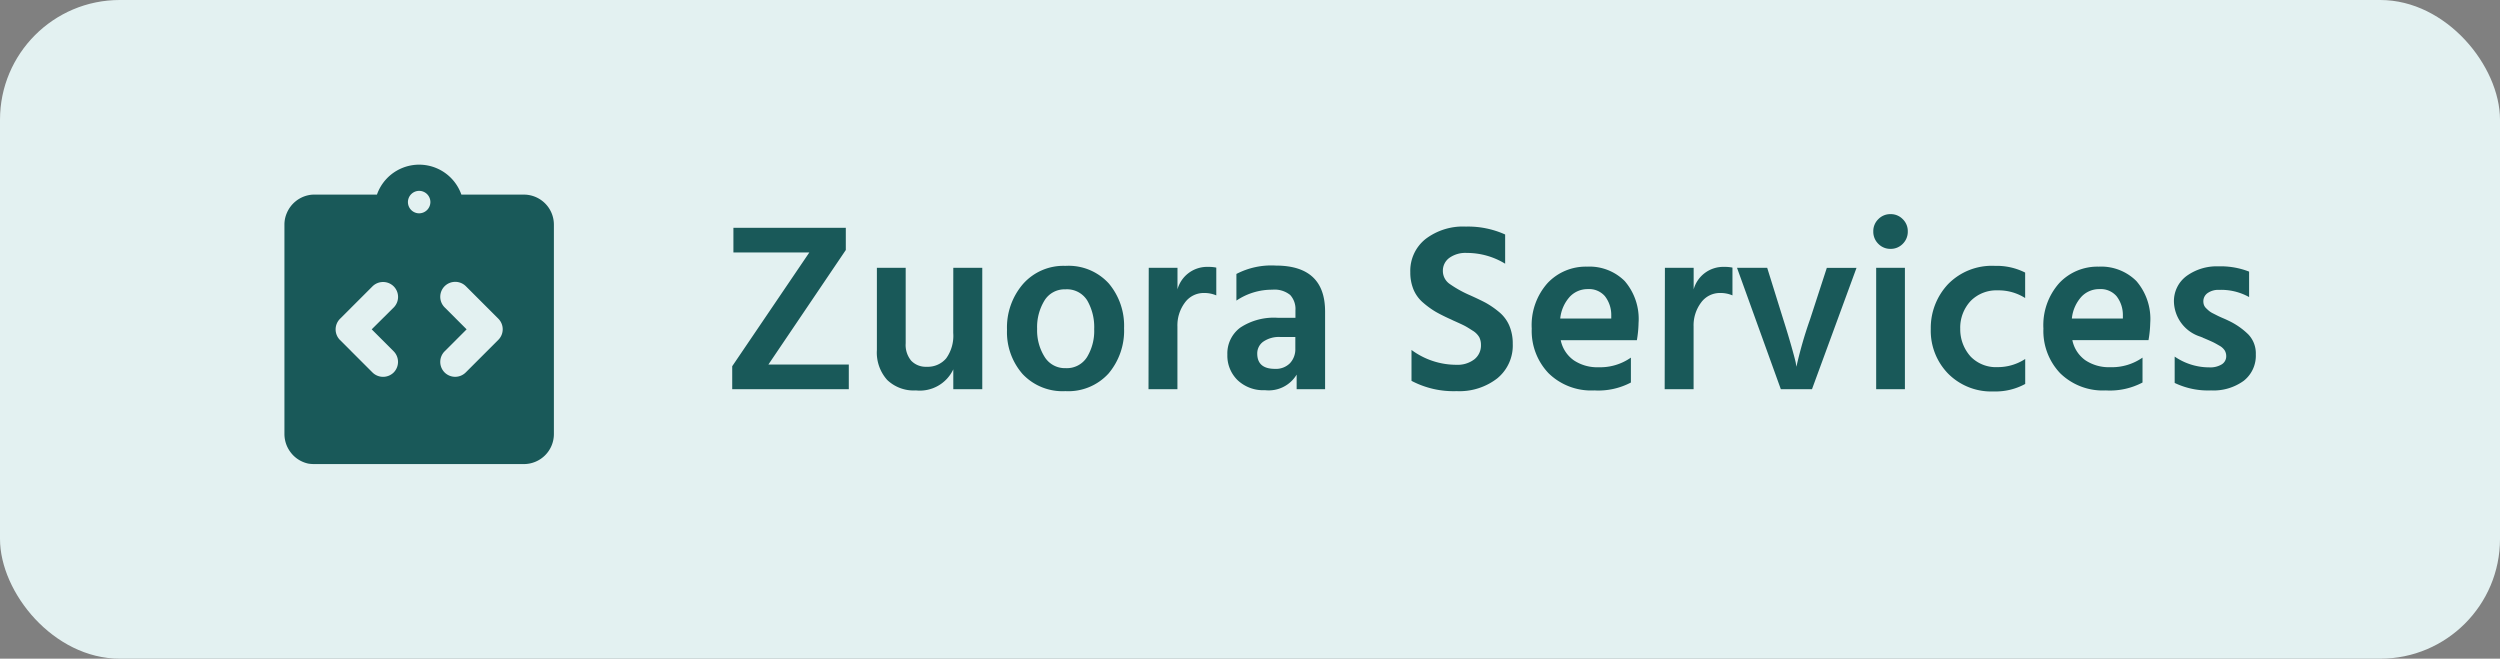
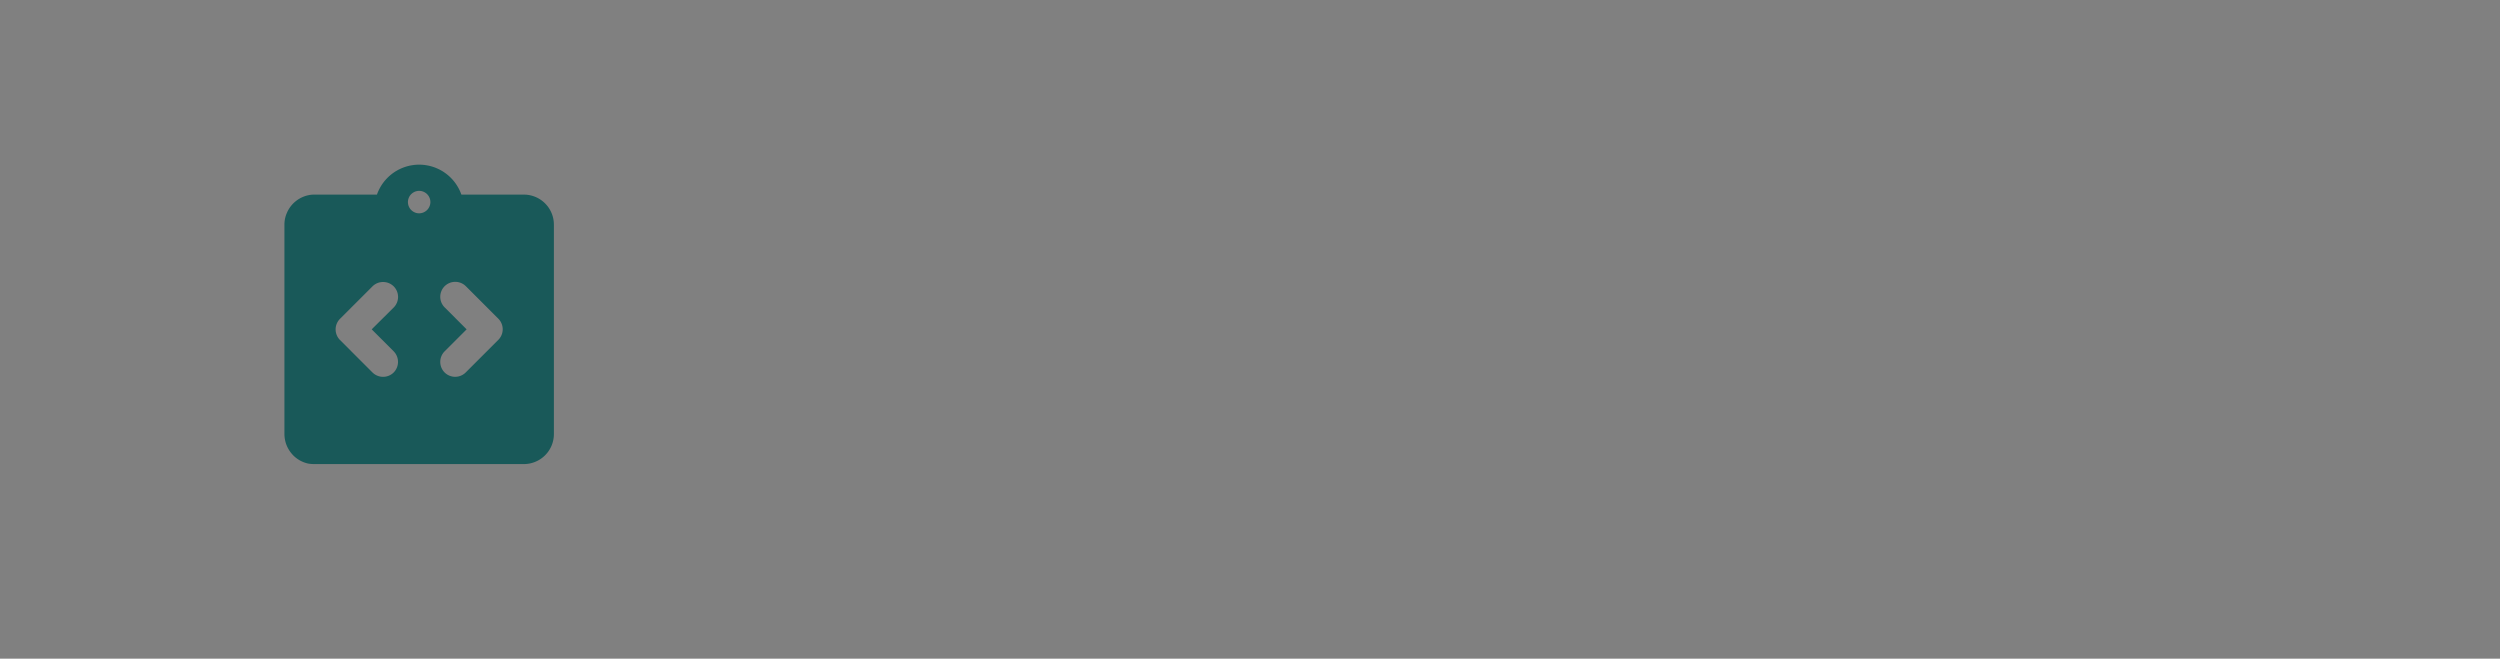
<svg xmlns="http://www.w3.org/2000/svg" width="167" height="44" viewBox="0 0 167 44">
  <rect x="0" y="0" width="167" height="44" fill="#808080" stroke="none" />
  <defs>
    <style>.a{fill:#e3f1f1;}.b{fill:#195959;}.c{fill:none;}</style>
  </defs>
-   <rect class="a" width="167" height="44" rx="8" />
  <g transform="translate(-96 320)">
-     <path class="b" d="M8.5-10.784V-9.3L3.328-1.648H8.7V0H.912V-1.536l5.152-7.6H.992v-1.648ZM15.68-8.112h1.936V0H15.68V-1.328A2.472,2.472,0,0,1,13.184.08a2.561,2.561,0,0,1-1.92-.7,2.743,2.743,0,0,1-.688-2V-8.112H12.5v5.04A1.645,1.645,0,0,0,12.872-1.9a1.348,1.348,0,0,0,1.032.4,1.614,1.614,0,0,0,1.3-.56,2.585,2.585,0,0,0,.472-1.7ZM23.168.128A3.657,3.657,0,0,1,20.3-1.024a4.246,4.246,0,0,1-1.032-2.944,4.445,4.445,0,0,1,1.072-3.064A3.6,3.6,0,0,1,23.168-8.24a3.634,3.634,0,0,1,2.9,1.176A4.38,4.38,0,0,1,27.088-4.08a4.435,4.435,0,0,1-1.032,3.024A3.628,3.628,0,0,1,23.168.128Zm0-6.8a1.571,1.571,0,0,0-1.4.752,3.4,3.4,0,0,0-.488,1.888,3.329,3.329,0,0,0,.5,1.872,1.59,1.59,0,0,0,1.408.752,1.59,1.59,0,0,0,1.424-.736,3.364,3.364,0,0,0,.48-1.872,3.562,3.562,0,0,0-.464-1.912A1.591,1.591,0,0,0,23.168-6.672Zm7.488-1.44v1.44a2.052,2.052,0,0,1,2.048-1.5,2.5,2.5,0,0,1,.544.048v1.856a2.025,2.025,0,0,0-.816-.16,1.548,1.548,0,0,0-1.28.64,2.534,2.534,0,0,0-.5,1.6V0H28.72l.016-8.112Zm7.872,4.624h-.992a1.841,1.841,0,0,0-1.152.312.963.963,0,0,0-.4.792q0,1.024,1.184,1.024a1.319,1.319,0,0,0,1-.376,1.364,1.364,0,0,0,.36-.984ZM34.592-5.92V-7.7a5.051,5.051,0,0,1,2.624-.56q3.3,0,3.3,3.072V0h-1.9V-.976A2.178,2.178,0,0,1,36.5.064a2.492,2.492,0,0,1-1.832-.672,2.285,2.285,0,0,1-.68-1.7,2.145,2.145,0,0,1,.864-1.808,4.07,4.07,0,0,1,2.5-.656h1.184v-.5a1.387,1.387,0,0,0-.352-1.024,1.663,1.663,0,0,0-1.2-.352A4.232,4.232,0,0,0,34.592-5.92Zm17.952-4.416v1.952a4.893,4.893,0,0,0-2.56-.72,1.848,1.848,0,0,0-1.176.336,1.054,1.054,0,0,0-.424.864,1.05,1.05,0,0,0,.456.872,7.6,7.6,0,0,0,1.368.76q.64.288,1.04.5a5.722,5.722,0,0,1,.872.6,2.406,2.406,0,0,1,.7.92,3.055,3.055,0,0,1,.232,1.224,2.83,2.83,0,0,1-1.032,2.3,4.11,4.11,0,0,1-2.712.856A6.012,6.012,0,0,1,46.288-.56V-2.624a5.034,5.034,0,0,0,3.008.992,1.834,1.834,0,0,0,1.184-.36,1.177,1.177,0,0,0,.448-.968,1.13,1.13,0,0,0-.112-.512,1.257,1.257,0,0,0-.456-.448q-.344-.224-.528-.32t-.76-.352q-.16-.08-.24-.112-.592-.272-.96-.488a5.75,5.75,0,0,1-.8-.584,2.335,2.335,0,0,1-.648-.88,2.981,2.981,0,0,1-.216-1.168,2.711,2.711,0,0,1,1.016-2.208,4.123,4.123,0,0,1,2.7-.832A6.029,6.029,0,0,1,52.544-10.336ZM59.632-4.72v-.24a2.039,2.039,0,0,0-.424-1.256,1.4,1.4,0,0,0-1.144-.472,1.63,1.63,0,0,0-1.192.5,2.542,2.542,0,0,0-.648,1.464Zm1.312,2.608V-.448A4.663,4.663,0,0,1,58.5.08,4.065,4.065,0,0,1,55.44-1.072a4.09,4.09,0,0,1-1.12-2.976,4.217,4.217,0,0,1,1.056-3.04,3.5,3.5,0,0,1,2.64-1.1,3.331,3.331,0,0,1,2.512.96,3.873,3.873,0,0,1,.928,2.8,7.635,7.635,0,0,1-.112,1.152H56.256a2.182,2.182,0,0,0,.872,1.344,2.821,2.821,0,0,0,1.656.464A3.573,3.573,0,0,0,60.944-2.112Zm4.192-6v1.44a2.052,2.052,0,0,1,2.048-1.5,2.5,2.5,0,0,1,.544.048v1.856a2.025,2.025,0,0,0-.816-.16,1.548,1.548,0,0,0-1.28.64,2.534,2.534,0,0,0-.5,1.6V0H63.2l.016-8.112ZM70.96,0,68.032-8.112h2.016l1.072,3.44q.32,1.008.544,1.8t.288,1.08L72-1.5a27.427,27.427,0,0,1,.912-3.168l1.12-3.44h1.984L73.04,0Zm6.368,0V-8.112h1.92V0Zm-.192-10.544a1.111,1.111,0,0,1,.336-.816,1.111,1.111,0,0,1,.816-.336,1.111,1.111,0,0,1,.816.336,1.111,1.111,0,0,1,.336.816,1.13,1.13,0,0,1-.336.832,1.111,1.111,0,0,1-.816.336,1.111,1.111,0,0,1-.816-.336A1.13,1.13,0,0,1,77.136-10.544Zm5.808,6.512a2.71,2.71,0,0,0,.7,1.856,2.356,2.356,0,0,0,1.8.7,3.343,3.343,0,0,0,1.84-.544V-.352a4.126,4.126,0,0,1-2.112.5A4.055,4.055,0,0,1,82.136-1.04a4.1,4.1,0,0,1-1.16-2.992,4.261,4.261,0,0,1,1.16-2.992A4.087,4.087,0,0,1,85.264-8.24a4.2,4.2,0,0,1,2.016.448v1.7a3.31,3.31,0,0,0-1.824-.512,2.414,2.414,0,0,0-1.808.7A2.618,2.618,0,0,0,82.944-4.032ZM93.808-4.72v-.24a2.039,2.039,0,0,0-.424-1.256,1.4,1.4,0,0,0-1.144-.472,1.63,1.63,0,0,0-1.192.5A2.542,2.542,0,0,0,90.4-4.72ZM95.12-2.112V-.448A4.663,4.663,0,0,1,92.672.08a4.065,4.065,0,0,1-3.056-1.152A4.09,4.09,0,0,1,88.5-4.048a4.217,4.217,0,0,1,1.056-3.04,3.5,3.5,0,0,1,2.64-1.1,3.331,3.331,0,0,1,2.512.96,3.873,3.873,0,0,1,.928,2.8A7.635,7.635,0,0,1,95.52-3.28H90.432A2.182,2.182,0,0,0,91.3-1.936a2.821,2.821,0,0,0,1.656.464A3.574,3.574,0,0,0,95.12-2.112Zm7.12-5.744v1.7a3.83,3.83,0,0,0-2-.48,1.243,1.243,0,0,0-.776.216.668.668,0,0,0-.28.552.708.708,0,0,0,.04.24.59.59,0,0,0,.144.216q.1.1.2.184a1.436,1.436,0,0,0,.272.168l.3.152q.128.064.352.16t.352.16a4.791,4.791,0,0,1,1.344.928,1.829,1.829,0,0,1,.5,1.328,2.131,2.131,0,0,1-.816,1.776A3.43,3.43,0,0,1,99.7.08a5.156,5.156,0,0,1-2.432-.5v-1.76a4.08,4.08,0,0,0,2.32.72,1.459,1.459,0,0,0,.824-.2.631.631,0,0,0,.3-.552.744.744,0,0,0-.1-.376.987.987,0,0,0-.368-.328q-.272-.16-.424-.232t-.6-.264a.314.314,0,0,1-.072-.032.314.314,0,0,0-.072-.032.62.62,0,0,1-.08-.032,2.518,2.518,0,0,1-1.776-2.3,2.084,2.084,0,0,1,.848-1.76,3.432,3.432,0,0,1,2.128-.64A5.189,5.189,0,0,1,102.24-7.856Z" transform="translate(144 -294)" />
    <g transform="translate(112 -310)">
      <rect class="c" width="24" height="24" />
      <circle class="c" cx="0.75" cy="0.75" r="0.75" transform="translate(11.25 2.75)" />
      <circle class="c" cx="0.75" cy="0.75" r="0.75" transform="translate(11.25 2.75)" />
-       <circle class="c" cx="0.75" cy="0.75" r="0.75" transform="translate(11.25 2.75)" />
-       <path class="b" d="M19,3H14.82A2.988,2.988,0,0,0,9.18,3H5a1.752,1.752,0,0,0-.4.04A2.021,2.021,0,0,0,3.16,4.23,1.926,1.926,0,0,0,3,5V19a2.052,2.052,0,0,0,.16.78,2.119,2.119,0,0,0,.43.64,2.008,2.008,0,0,0,1.01.55A2.6,2.6,0,0,0,5,21H19a2.006,2.006,0,0,0,2-2V5A2.006,2.006,0,0,0,19,3ZM10.3,14.88h0a1.008,1.008,0,0,1-1.42,0L6.71,12.71a1,1,0,0,1,0-1.41L8.88,9.13a1.008,1.008,0,0,1,1.42,0h0a1,1,0,0,1,0,1.41L8.83,12l1.46,1.46A1.008,1.008,0,0,1,10.3,14.88ZM12,4.25a.75.75,0,1,1,.75-.75A.755.755,0,0,1,12,4.25Zm1.7,10.63h0a1,1,0,0,1,0-1.41L15.17,12,13.7,10.53a1,1,0,0,1,0-1.41h0a1.008,1.008,0,0,1,1.42,0l2.17,2.17a1,1,0,0,1,0,1.41l-2.17,2.17A1,1,0,0,1,13.7,14.88Z" />
+       <path class="b" d="M19,3H14.82A2.988,2.988,0,0,0,9.18,3H5a1.752,1.752,0,0,0-.4.04A2.021,2.021,0,0,0,3.16,4.23,1.926,1.926,0,0,0,3,5V19a2.052,2.052,0,0,0,.16.78,2.119,2.119,0,0,0,.43.64,2.008,2.008,0,0,0,1.01.55A2.6,2.6,0,0,0,5,21H19a2.006,2.006,0,0,0,2-2V5A2.006,2.006,0,0,0,19,3ZM10.3,14.88h0a1.008,1.008,0,0,1-1.42,0L6.71,12.71a1,1,0,0,1,0-1.41L8.88,9.13a1.008,1.008,0,0,1,1.42,0h0a1,1,0,0,1,0,1.41L8.83,12l1.46,1.46A1.008,1.008,0,0,1,10.3,14.88M12,4.25a.75.75,0,1,1,.75-.75A.755.755,0,0,1,12,4.25Zm1.7,10.63h0a1,1,0,0,1,0-1.41L15.17,12,13.7,10.53a1,1,0,0,1,0-1.41h0a1.008,1.008,0,0,1,1.42,0l2.17,2.17a1,1,0,0,1,0,1.41l-2.17,2.17A1,1,0,0,1,13.7,14.88Z" />
    </g>
  </g>
</svg>